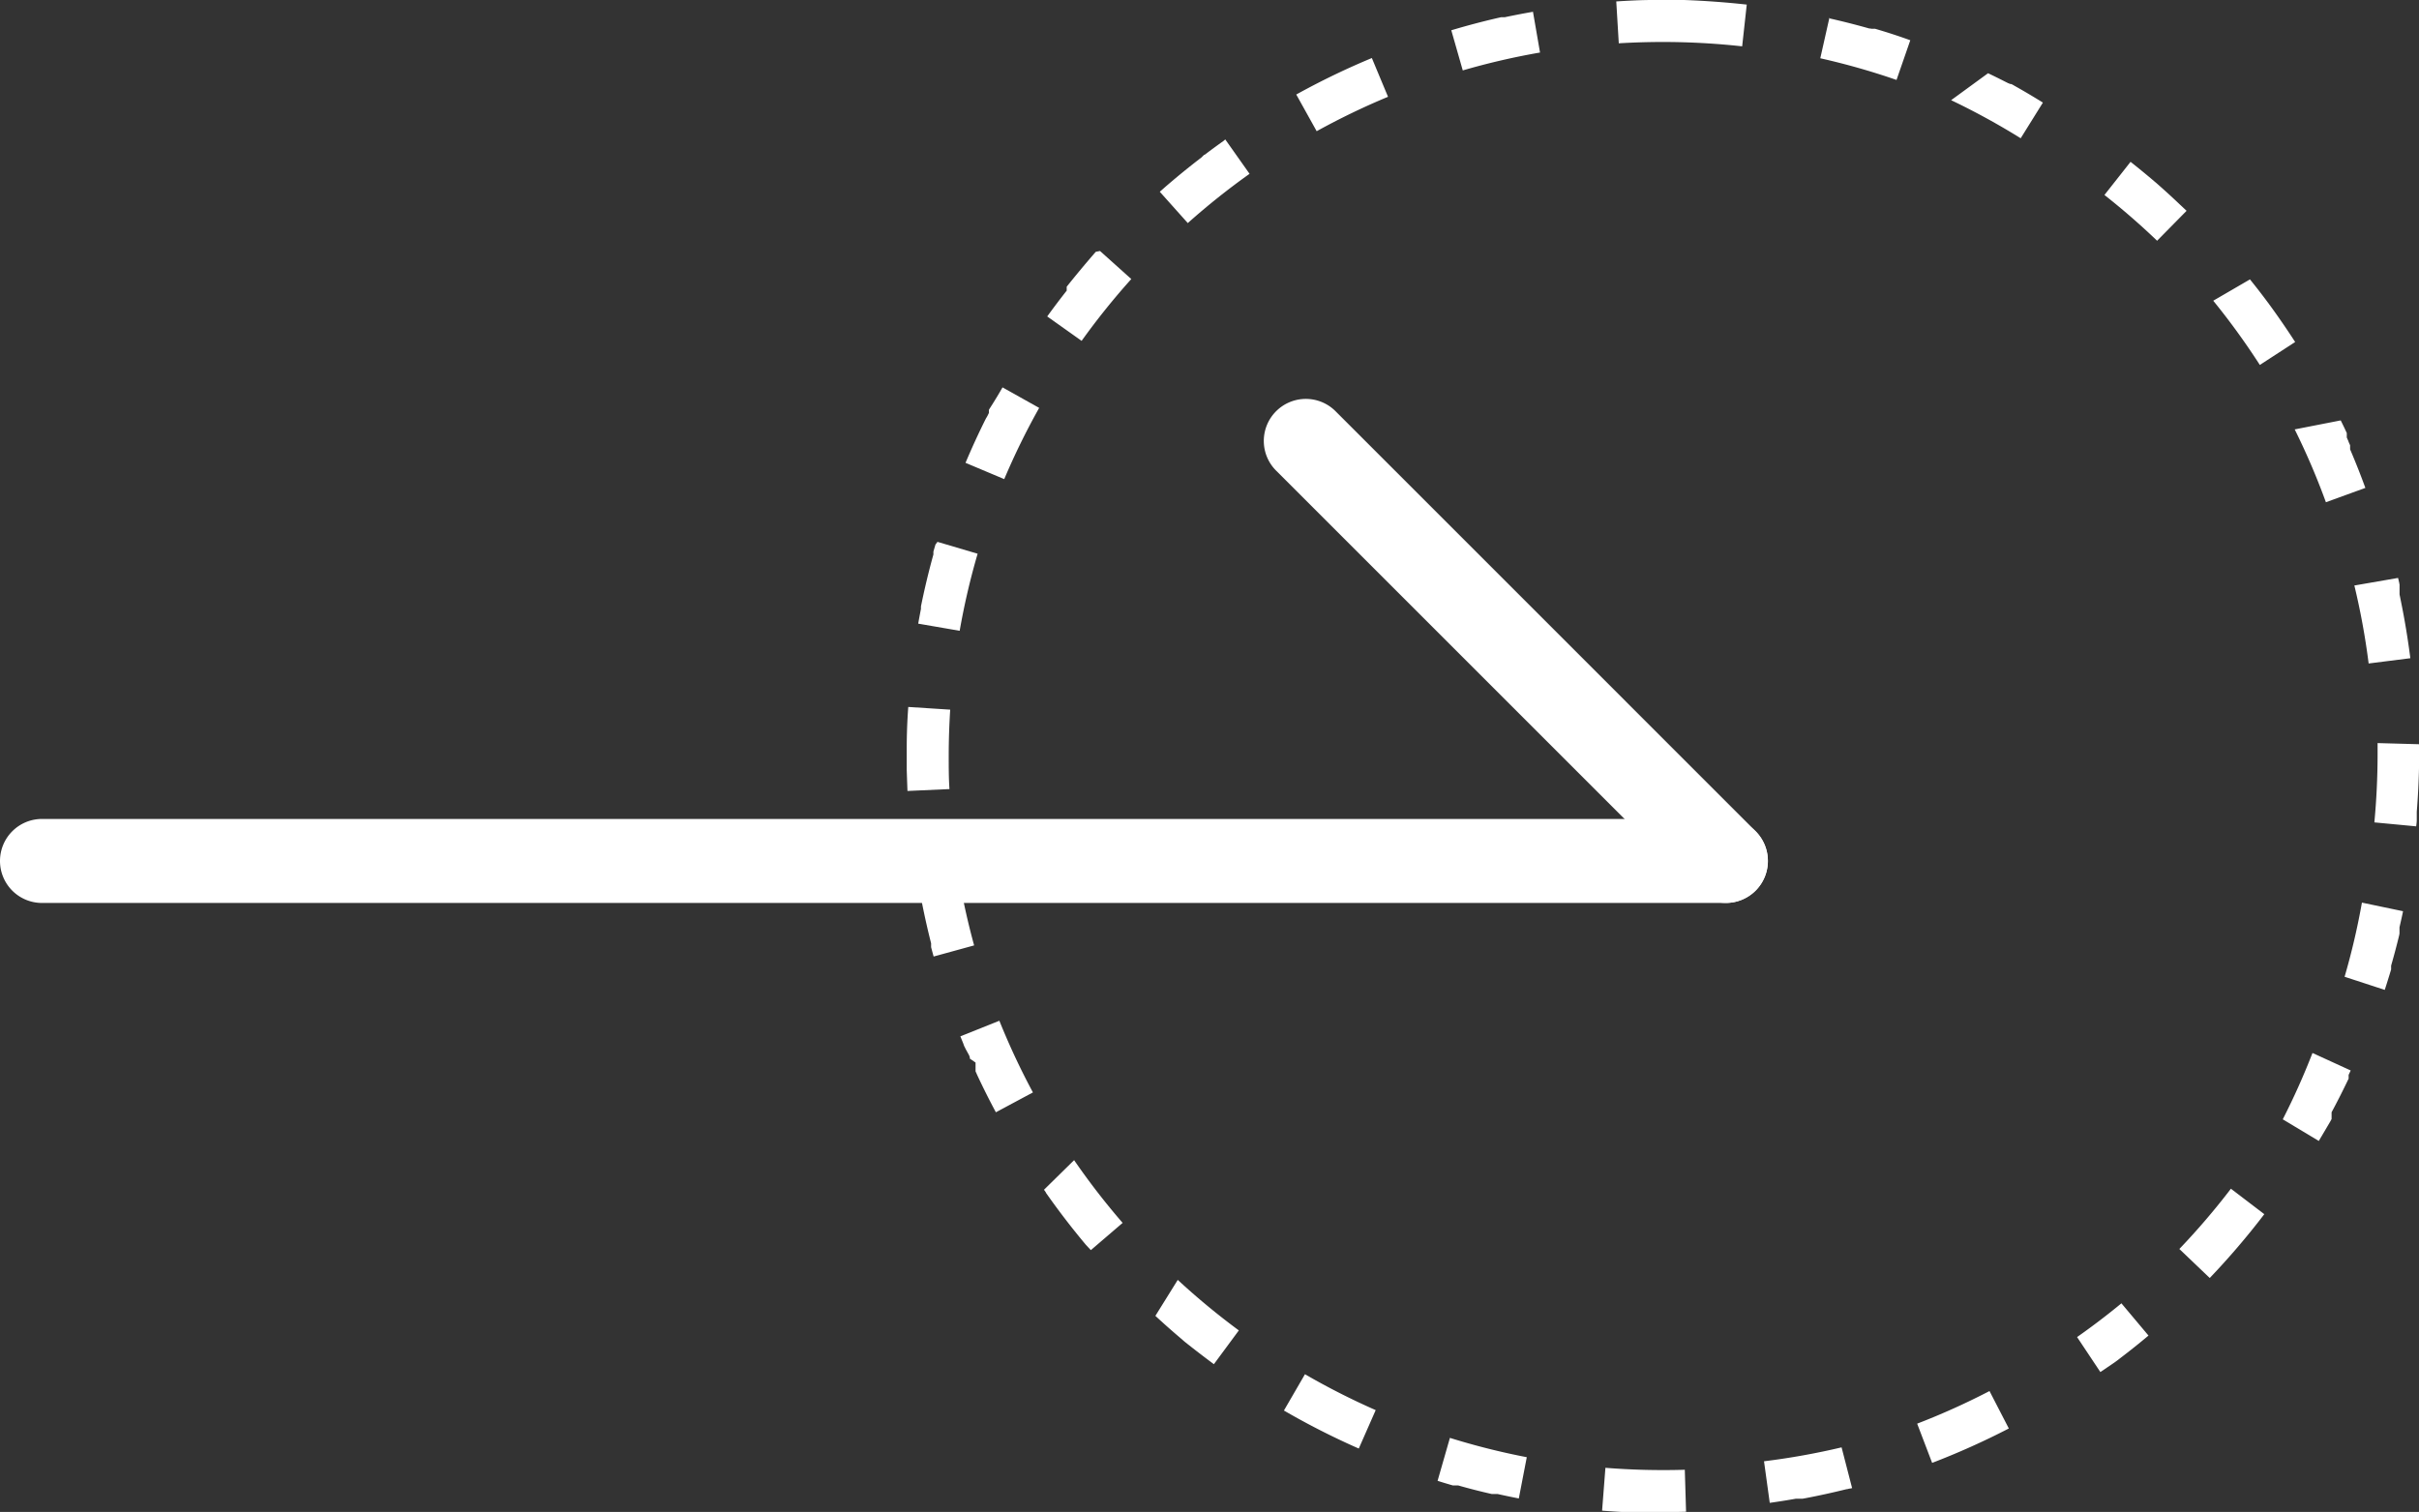
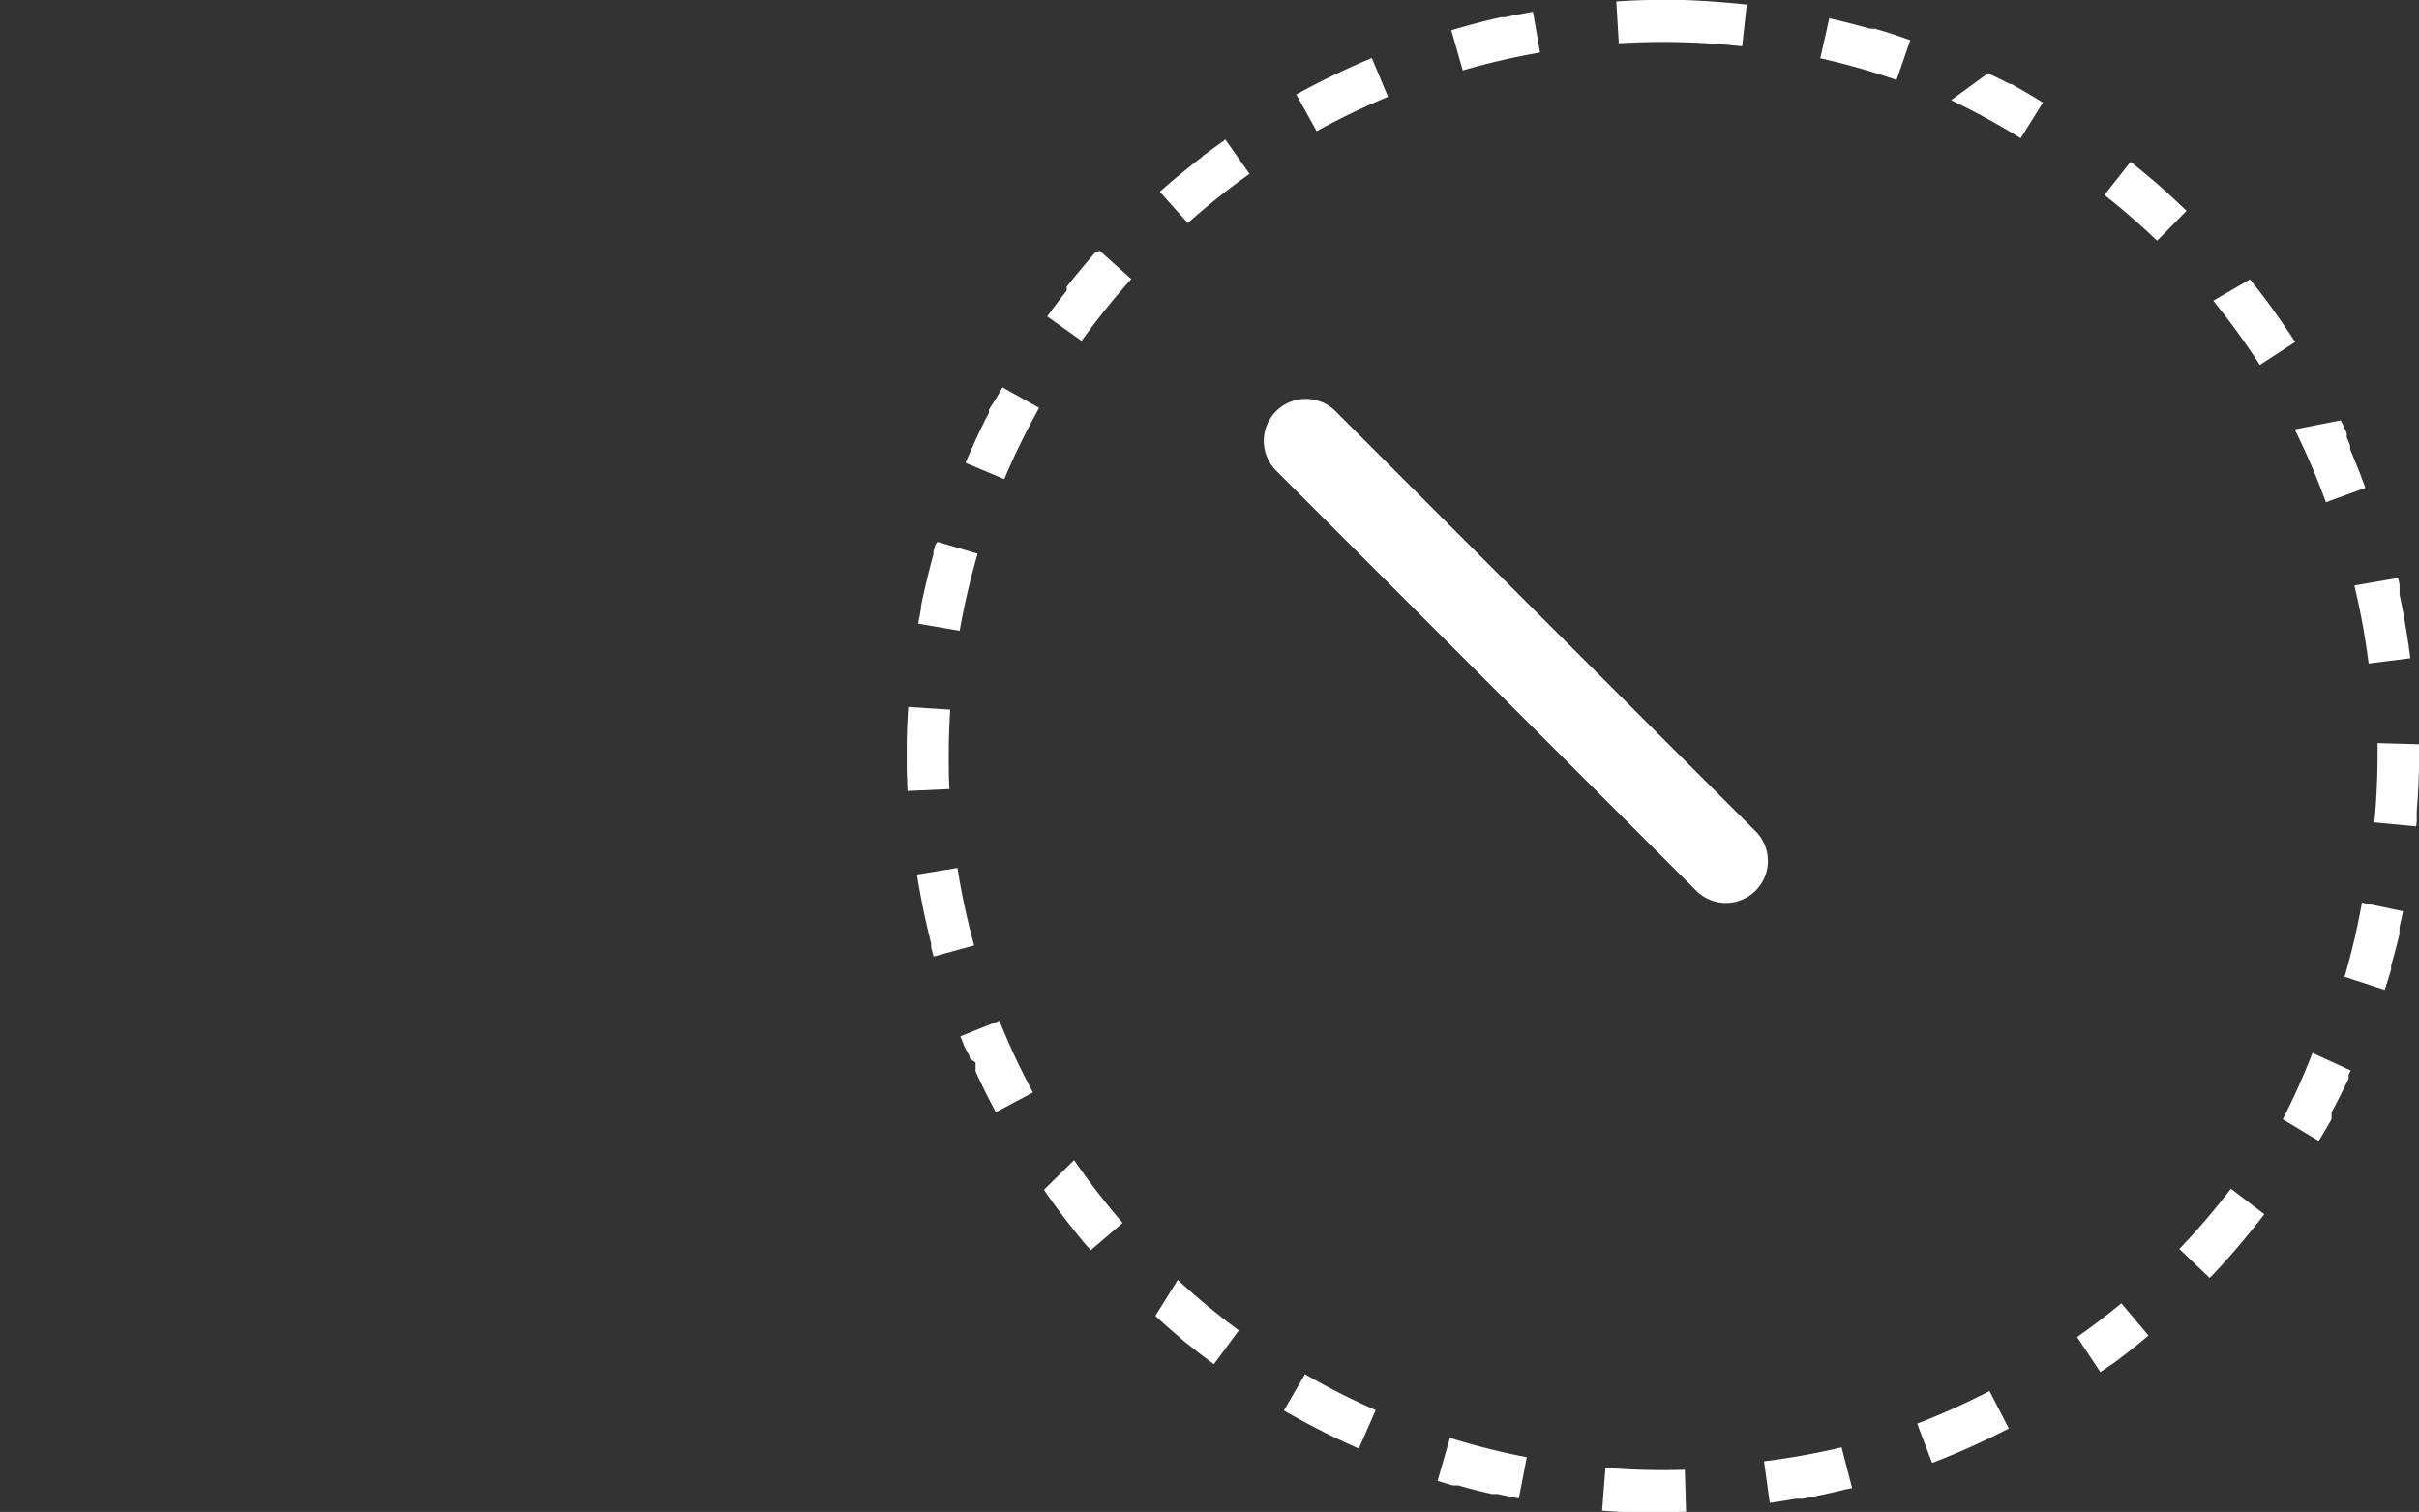
<svg xmlns="http://www.w3.org/2000/svg" width="42.173" height="26.365" viewBox="0 0 42.173 26.365">
  <rect x="0" y="0" width="42.173" height="26.365" fill="#333333" stroke="none" />
  <g id="그룹_205521" data-name="그룹 205521" transform="translate(-442.333 -4872.326)">
    <path id="타원_37" data-name="타원 37" d="M13.183,0h.3l.069,0h0Q14.1.02,14.645.08l-.08.728A12.647,12.647,0,0,0,13.183.732V0Zm2.906.321q.35.079.693.176H16.8l.019.005h.014l.005,0h.005l.005,0,.01,0,.005,0,.005,0,.005,0h0l.005,0h.005q.31.09.613.2l-.24.692a12.4,12.4,0,0,0-1.329-.378l.161-.715Zm2.763.956q.155.074.308.152h0l.03.015h0l0,0h0l0,0h0l.015.008h0l0,0,0,0h0l.005,0,0,0h0l.015.008h0l0,0,0,0,0,0,.005,0h0l.01.005,0,0,0,0,0,0,0,0,.006,0h0l0,0h0l0,0,0,0,0,0,0,0,0,0,0,0h0l0,0,0,0,0,0,0,0,0,0,0,0,.005,0h0l0,0,0,0,0,0,0,0,0,0,0,0,0,0,0,0,.005,0,0,0,0,0,0,0,0,0,0,0,0,0h0l0,0,0,0,0,0,0,0,0,0,0,0,0,0,0,0,0,0,0,0,0,0,0,0,0,0h0l.012.006,0,0,0,0,0,0,0,0h0l.012.006,0,0,0,0,0,0,0,0,0,0h0l.016.009,0,0h0l0,0h0l0,0,0,0h0l.017.01h0l0,0h0l0,0h0l0,0h0q.251.141.495.293l-.387.622a12.471,12.471,0,0,0-1.213-.664Zm2.483,1.544q.219.173.431.354h0l0,0h0l.018.015h0l0,0,0,0h0l0,0h0l0,0,0,0,0,0,0,0h0l0,0h0l0,0,0,0h0l0,0h0l0,0h0l0,0h0l0,0h0l0,0h0l0,0h0l0,0h0l.026.023h0l.017.015h0q.193.17.379.348h0l0,0h0l0,0h0l0,0h0l0,0h0l0,0h0l0,0,0,0,0,0,0,0,0,0,0,0h0l.007.006h0l0,0h0l0,0h0l0,0h0l0,0h0l.1.094-.514.522A12.576,12.576,0,0,0,20.881,3.4l.453-.575Zm2.083,2.051q.158.195.31.4h0l0,0h0l0,0h0l.014.018h0l0,0h0l0,0h0l0,0h0l0,0h0l.006.009v0l0,0v0l0,0v0l0,0v0l0,0v0l0,0,0,0,0,0v0l0,0v0l0,0,0,0,0,0,0,0h0l.008.011h0l0,0h0l0,0h0l0,0h0l.017.023h0l0,0h0l0,0h0q.225.309.433.631l-.616.4a12.541,12.541,0,0,0-.812-1.12ZM25,7.331q.051.1.1.208h0l0,0h0l0,0h0l0,0h0l.006.013h0l0,0h0V7.6l0,0v.01l0,0V7.62l0,0v0l0,0h0l0,.01h0l0,0h0l0,0v0l0,0v0l0,0v0l0,0h0l.007.015h0l0,0h0l0,0h0l0,0h0l0,0h0l.009.021h0l0,0h0l0,0h0l.014.031h0l0,.005h0l.014.031h0l0,0h0l0,0h0l.007.016h0l0,0h0l0,0h0l0,0h0l0,0h0l.007.015h0l0,0h0l0,0h0l0,0h0l0,0h0l0,0h0l0,.01h0l0,0h0l0,0v.012l0,0h0l0,0v0l0,0v.029l0,.011v.01h0l0,0h0l0,0h0l.01.023h0l0,0h0l0,0h0q.136.32.256.649l-.688.25a12.421,12.421,0,0,0-.544-1.27Zm1,2.747.021.088h0v.005h0v0h0v0h0v0h0l.005.022h0v0h0v0h0v.026h0V10.3l0,.008h0v.035h0v0h0l0,.014h0v.009h0v0h0v0h0v0h0l.006.029h0v0h0v0h0l.01.05h0v0h0v0h0l.008.04h0q.1.49.164.993l-.727.092a12.448,12.448,0,0,0-.249-1.36Zm.366,2.9c0,.052,0,.1,0,.155h0v.006s0,.009,0,.013v.008s0,0,0,0,0,0,0,0v0s0,0,0,0,0,0,0,0v.006h0v.005h0v0s0,0,0,0,0,0,0,0,0,0,0,0,0,0,0,0v.013s0,0,0,0v.108h0v.009h0v.009h0v0h0v0h0v.009h0v0h0v0h0v.009h0v0h0v.029h0v0h0v0h0v0h0v0h0v0h0v0h0v0h0q-.008.4-.04.8h0v0h0v0h0v0h0v0h0v0h0V14.3h0V14.3h0v0h0v0h0v0h0v0h0v0h0v0h0c0,.037-.006.073-.01.11l-.729-.069c.037-.393.056-.793.056-1.191q0-.1,0-.192ZM25.37,15.74l.717.15c-.017.084-.036.167-.055.25h0l-.007.03h0v0h0v0h0v0h0V16.2h0l0,.009h0v.067h0v0h0v.005h0l-.005.022h0v.005h0q-.065.267-.141.531h0l0,.005h0v0h0v0h0l0,.005h0l0,.011h0v0h0v.029l0,.012v.005h0v0h0v0h0v0h0c-.036.12-.073.238-.111.356l-.7-.229A12.4,12.4,0,0,0,25.37,15.74Zm-.862,2.622.666.305-.036.077h0l0,0h0l0,0v.014h0l0,.007h0V18.8l0,0v0l0,.01h0l0,0h0l0,0h0l0,0h0l0,0h0l-.01.02h0q-.126.264-.263.521h0l0,0h0l0,0h0l-.011.02h0l0,0h0l0,0h0l0,0h0l0,0h0l-.008.015h0l0,0h0l0,0h0l0,0h0l0,0h0l-.005.01h0l0,0v0l0,0v0l0,0V19.5l0,0h0l0,0v.014l0,0,0,0v0l0,0v0l0,0v0l0,0v0l0,0,0,0v0l0,0h0l0,0h0l-.009.017h0l0,0h0l0,0h0l0,0h0l-.014.026h0l0,0h0q-.1.171-.2.339l-.628-.377A12.463,12.463,0,0,0,24.508,18.362Zm-1.422,2.367.582.444a13.252,13.252,0,0,1-.951,1.113l-.53-.506A12.572,12.572,0,0,0,23.086,20.729Zm-1.908,2,.471.561q-.238.2-.484.387h0l-.027.021h0l0,0h0l0,0h0l-.019.015h0l0,0h0l0,0h0l-.019.014h0l0,0h0l0,0h0l0,0h0l0,0h0l-.011.008h0l0,0,0,0h0l0,0h0l0,0h0l-.009.007,0,0,0,0,0,0,0,0,0,0,0,0,0,0,0,0,0,0,0,0,0,0,0,0,0,0,0,0h0l0,0,0,0,0,0,0,0,0,0h0l0,0h0l-.009.006,0,0,0,0,0,0,0,0h0l0,0h0l0,0h0l0,0h0l0,0,0,0h0l0,0h0l0,0h0l-.009.007h0l0,0,0,0h0l0,0h0l0,0h0l0,0h0l0,0h0l0,0h0l0,0,0,0h0l0,0h0l0,0h0l0,0h0l0,0h0l0,0,0,0,0,0,0,0h0l0,0h0l0,0,0,0,0,0,0,0,0,0,0,0-.01.007,0,0,0,0,0,0,0,0h0l-.015.01,0,0,0,0,0,0h0l-.02.014h0l0,0h0l0,0h0l-.207.14-.406-.61A12.546,12.546,0,0,0,21.179,22.726Zm-2.3,1.53.336.651a13.127,13.127,0,0,1-1.337.6l-.261-.684A12.425,12.425,0,0,0,18.88,24.256Zm-2.579.983.183.709-.007,0-.029.007h-.01l-.039.01h-.01q-.361.09-.73.16h0l-.04.007H15.6l-.017,0h-.037l-.016,0H15.5q-.226.04-.454.072l-.1-.725A12.434,12.434,0,0,0,16.3,25.239Zm-4.118.354a12.724,12.724,0,0,0,1.384.034l.022.732q-.174.005-.349.006h-.729q-.194-.01-.386-.025Zm-2.711-.522a12.407,12.407,0,0,0,1.34.337l-.139.719q-.186-.036-.369-.077H10.3l-.01,0h0l-.014,0H10.2q-.3-.068-.587-.15H9.6l-.016,0h0l-.006,0H9.576l-.006,0-.005,0-.005,0H9.554l-.009,0h-.01l-.005,0H9.525l-.005,0h0q-.133-.038-.265-.08Zm-2.527-1.11a12.456,12.456,0,0,0,1.233.626l-.295.67a13.156,13.156,0,0,1-1.305-.663ZM4.725,22.319A12.567,12.567,0,0,0,5.79,23.2l-.435.589Q5.1,23.6,4.849,23.4h0l-.026-.022h0L4.8,23.357h0l0,0h0l0,0h0l0,0h0l-.008-.007h0l0,0h0l0,0h0l0,0h0l0,0h0l0,0h0l0,0h0l0,0,0,0,0,0,0,0,0,0,0,0,0,0,0,0,0,0,0,0,0,0,0,0h0l0,0h0l-.01-.008h0l0,0h0l0,0h0l0,0h0l0,0h0l-.014-.012h0l-.007-.006h0q-.217-.184-.426-.378ZM2.918,20.231a12.555,12.555,0,0,0,.846,1.094L3.21,21.8,3.117,21.7h0l0,0h0l0,0h0l0,0h0l0,0h0l0,0v0l0,0,0,0,0,0,0,0,0,0h0l-.008-.01h0l0,0h0l0,0h0l0,0h0q-.36-.431-.683-.891h0l0,0h0l0,0h0l0,0h0l0,0h0l0-.005,0,0,0,0v0l0,0v0l0,0v0l0,0h0l0,0h0l-.033-.047ZM1.615,17.8A12.435,12.435,0,0,0,2.2,19.05l-.646.346q-.161-.3-.307-.61h0l0,0h0l0,0h0l0,0h0l-.008-.017h0l0,0h0l0,0h0l0,0h0l0,0h0l-.008-.017h0l0,0h0l0,0v0l0,0h0l0,0h0L1.2,18.682v-.021l0,0h0l0-.009h0v-.032l0,0h0l0,0h0l0,0v-.019l0-.006h0v-.027l0,0h0l0,0h0l0,0v-.017l0,0v0l0-.01h0l0,0v-.012l0,0h0l0,0h0L1.1,18.46h0l0,0h0l0,0h0l0,0h0l0,0h0l0-.01h0l0,0h0l0,0h0l0,0h0l0,0h0l0,0h0l0-.01h0l0-.005h0l0,0h0l0,0h0l0,0h0l0,0h0l-.009-.021h0l0,0h0l0-.005h0L1.031,18.3h0L1,18.238H1L.987,18.2h0l-.052-.128ZM.884,15.135a12.423,12.423,0,0,0,.291,1.351l-.706.194Q.447,16.6.425,16.517h0v0h0v0h0v-.023h0l0-.016h0v0h0v0h0V16.45h0q-.15-.59-.247-1.2ZM.027,12.328l.731.047c-.017.267-.026.539-.026.808,0,.192,0,.386.013.577l-.732.033Q.006,13.611,0,13.427H0v-.01H0v-.01H0V13.39H0v-.159H0v-.008H0v-.008s0,0,0,0,0-.005,0-.008v0s0-.006,0-.008H0s0-.006,0-.009H0s0,0,0-.006v0s0,0,0,0v0s0,0,0,0,0,0,0,0v-.006H0v-.018H0v-.006H0v-.018H0V13.1H0V13.1H0v-.006H0v-.013H0v-.006H0v-.006H0v-.013H0v-.006H0Q0,12.682.027,12.328ZM.536,9.449l.7.207A12.415,12.415,0,0,0,.923,11L.2,10.875q.023-.129.048-.258h0v0h0V10.6h0v-.009l0-.01v-.006h0v0h0v0h0v0h0v0h0q.093-.459.217-.906h0v0h0v0h0v-.05h0v0h0v0h0l.036-.123ZM1.67,6.755l.639.358A12.444,12.444,0,0,0,1.7,8.355l-.675-.284q.166-.394.356-.774h0l0,0h0l0,0h0L1.4,7.266h0l0,0h0l0,0h0l0,0h0l.011-.021h0l0,0h0l0,0h0l0,0v0l0,0h0L1.433,7.2h0l0,0V7.172l0,0V7.147l0,0v0l0,0h0l0,0v0l0,0v0l0,0v0l0,0v0l0,0h0l0,0h0l.005-.01h0l0,0h0l0,0h0l0,0h0l0,0h0Q1.581,6.914,1.67,6.755Zm1.7-2.378.545.489a12.562,12.562,0,0,0-.866,1.078l-.6-.426.009-.012h0l0,0h0l0,0h0l0,0h0l0,0,0,0h0l0,0v0l0,0h0l0,0h0l0,0h0q.158-.218.324-.429h0l0,0h0l0,0h0l0,0h0l.007-.009h0l0,0h0l0,0,0,0,0,0V5l0,0,0,0,0,0,.007-.009h0l0,0h0l0,0h0l0,0h0q.244-.306.5-.6ZM5.553,2.431l.424.6A12.559,12.559,0,0,0,4.9,3.89l-.488-.546.079-.07h0l0,0,0,0,0,0,0,0h0l0,0h0l0,0h0l0,0h0l0,0h0l0,0h0l0,0h0q.315-.274.647-.528h0L5.184,2.7h0L5.193,2.7h0l0,0h0l0,0,0,0,0,0,0,0,.01-.008h0l0,0h0l0,0h0c.106-.08.212-.158.321-.235ZM8.109,1.012l.282.676a12.445,12.445,0,0,0-1.244.6l-.356-.64.068-.037,0,0,0,0,0,0,0,0,0,0,0,0h0l0,0h0l0,0h0l0,0h0A13.125,13.125,0,0,1,8.109,1.012ZM10.916.194l.125.722a12.414,12.414,0,0,0-1.347.312l-.2-.7Q9.92.4,10.363.3h.017l.011,0h.036c.162-.034.326-.066.489-.094ZM13.183,0V.732c-.256,0-.514.008-.769.023L12.37.025C12.579.012,12.79,0,13,0h.181Z" transform="translate(458.141 4872.326)" fill="#fff" />
    <g id="그룹_205520" data-name="그룹 205520" transform="translate(442.333 4879.283)">
      <g id="그룹_205519" data-name="그룹 205519" transform="translate(0)">
-         <path id="선_7" data-name="선 7" d="M29.089.465H-.268A.732.732,0,0,1-1-.268.732.732,0,0,1-.268-1H29.089a.732.732,0,0,1,.732.732A.732.732,0,0,1,29.089.465Z" transform="translate(1 8.324)" fill="#fff" />
        <path id="선_8" data-name="선 8" d="M7.056,7.788a.73.73,0,0,1-.518-.215L-.785.25a.732.732,0,0,1,0-1.036.732.732,0,0,1,1.036,0L7.574,6.538a.732.732,0,0,1-.518,1.25Z" transform="translate(23.033 1)" fill="#fff" />
      </g>
    </g>
  </g>
</svg>